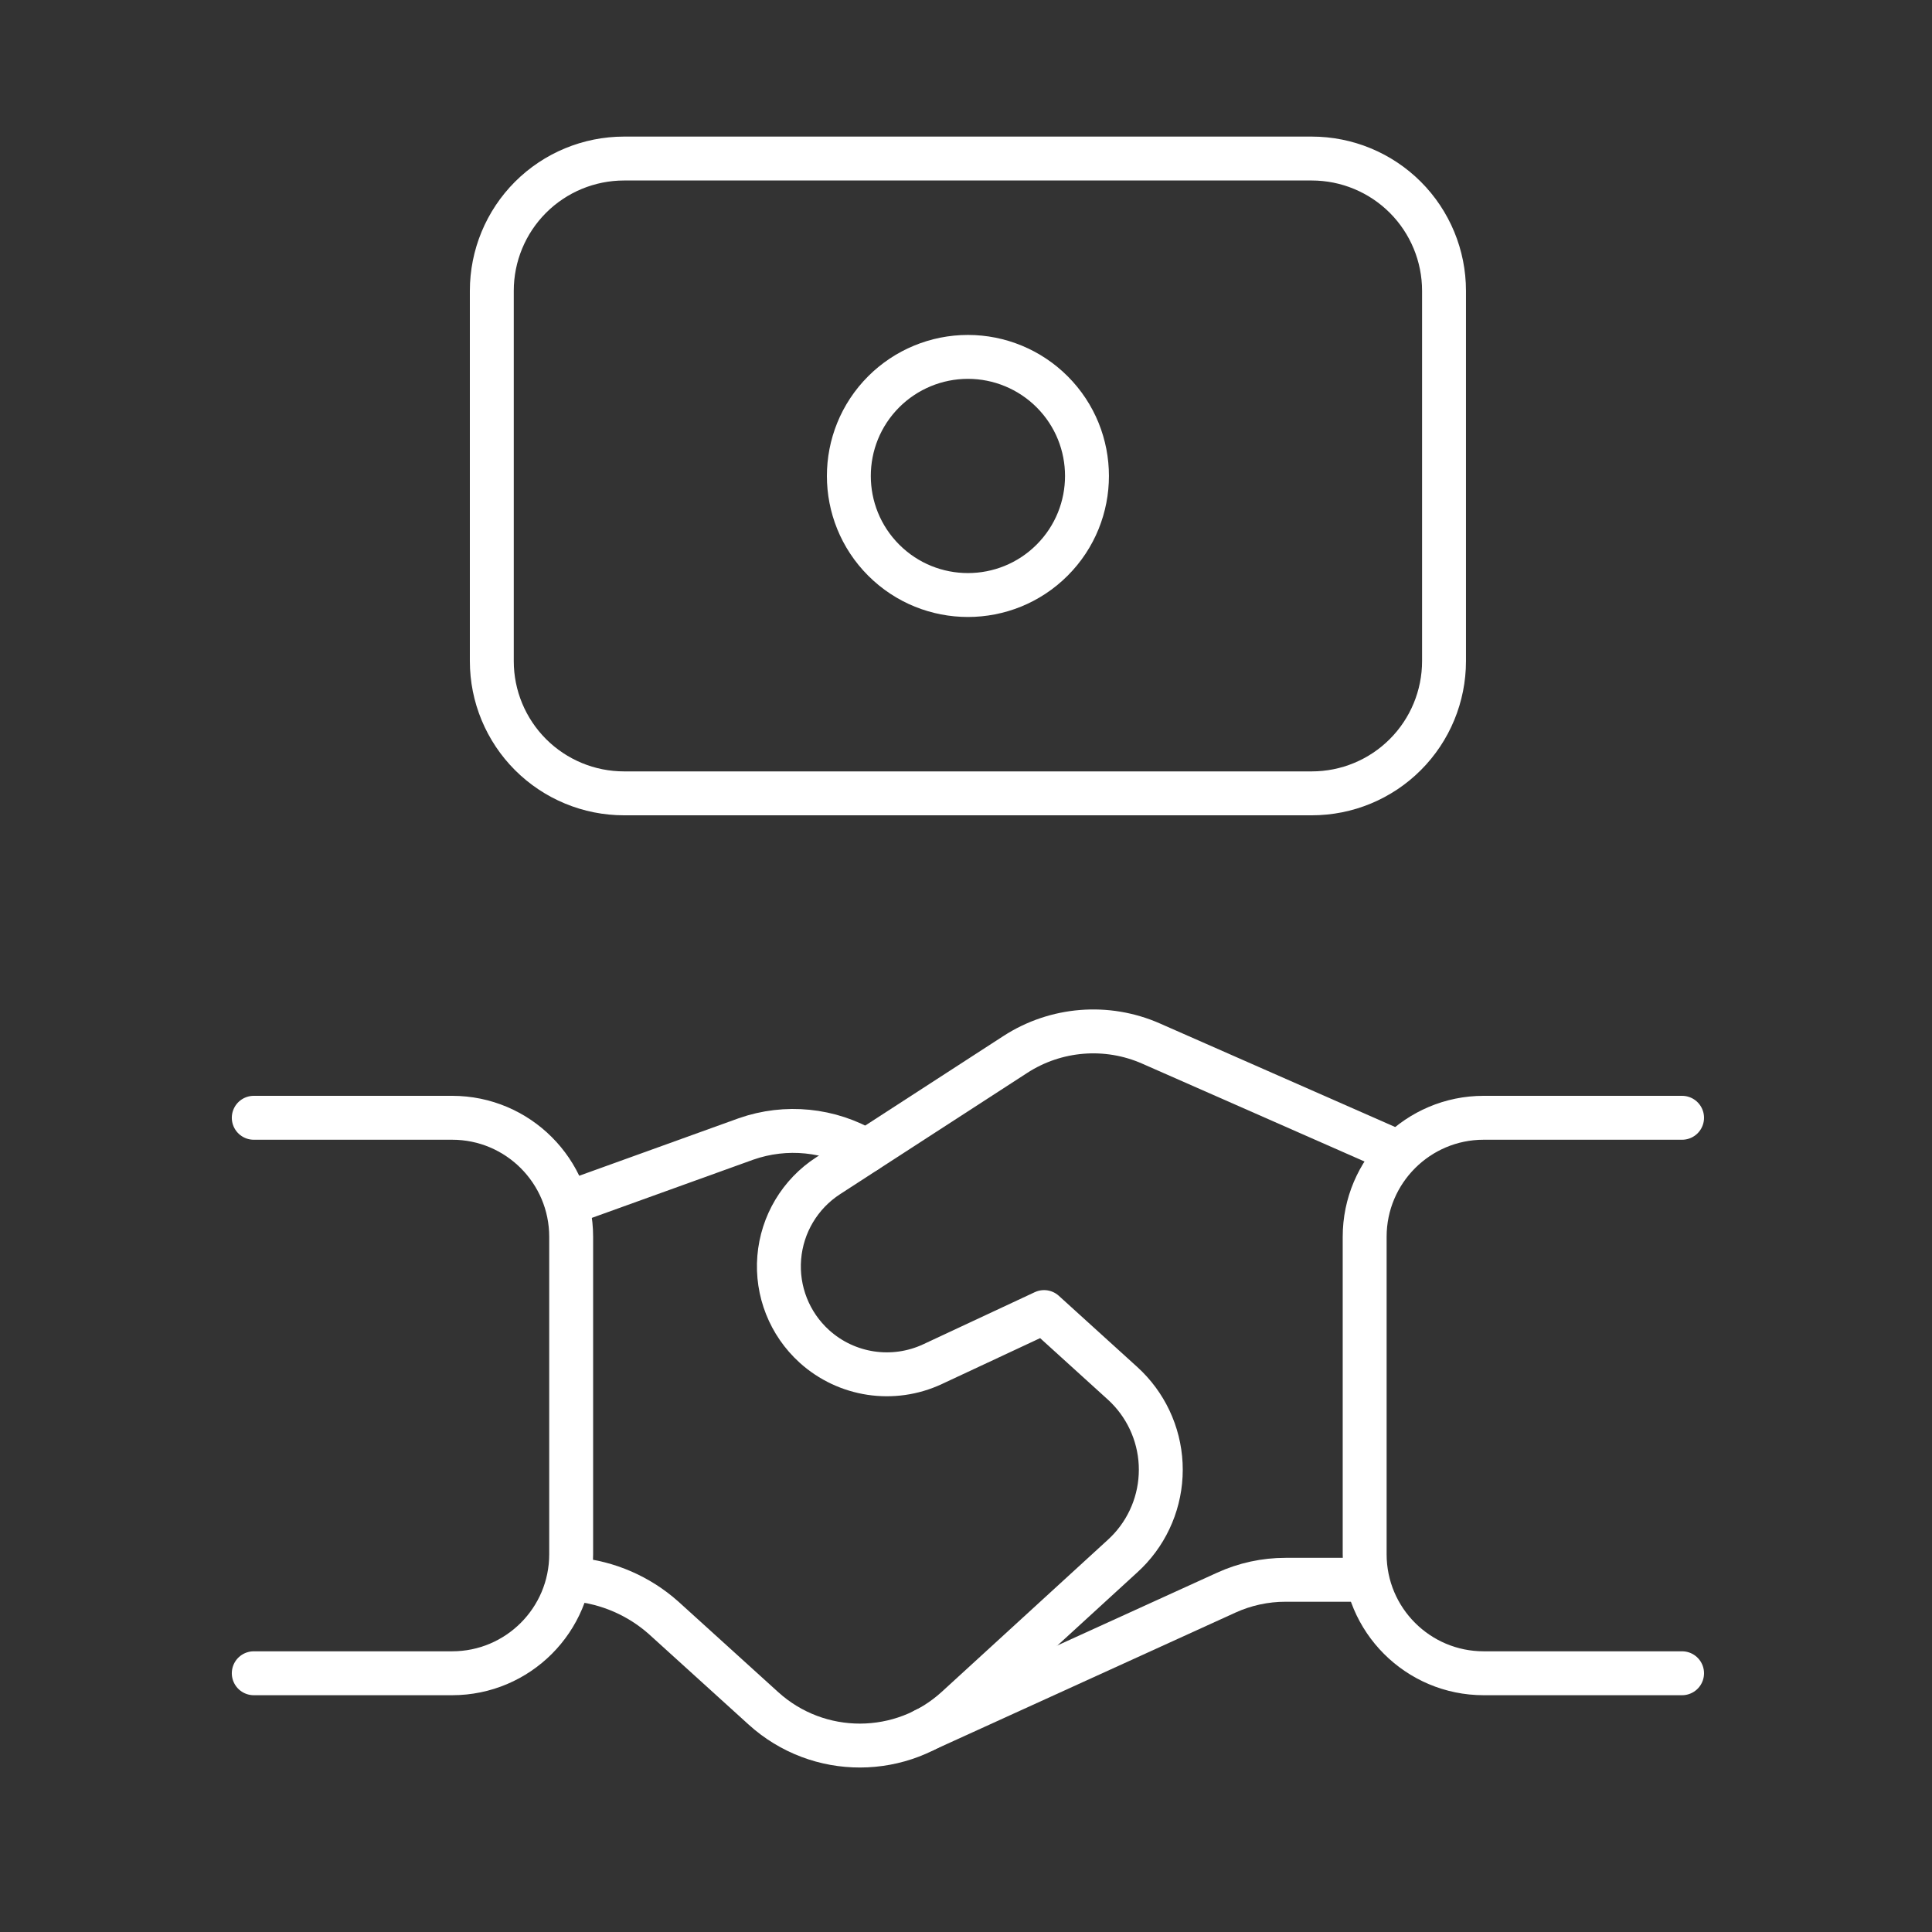
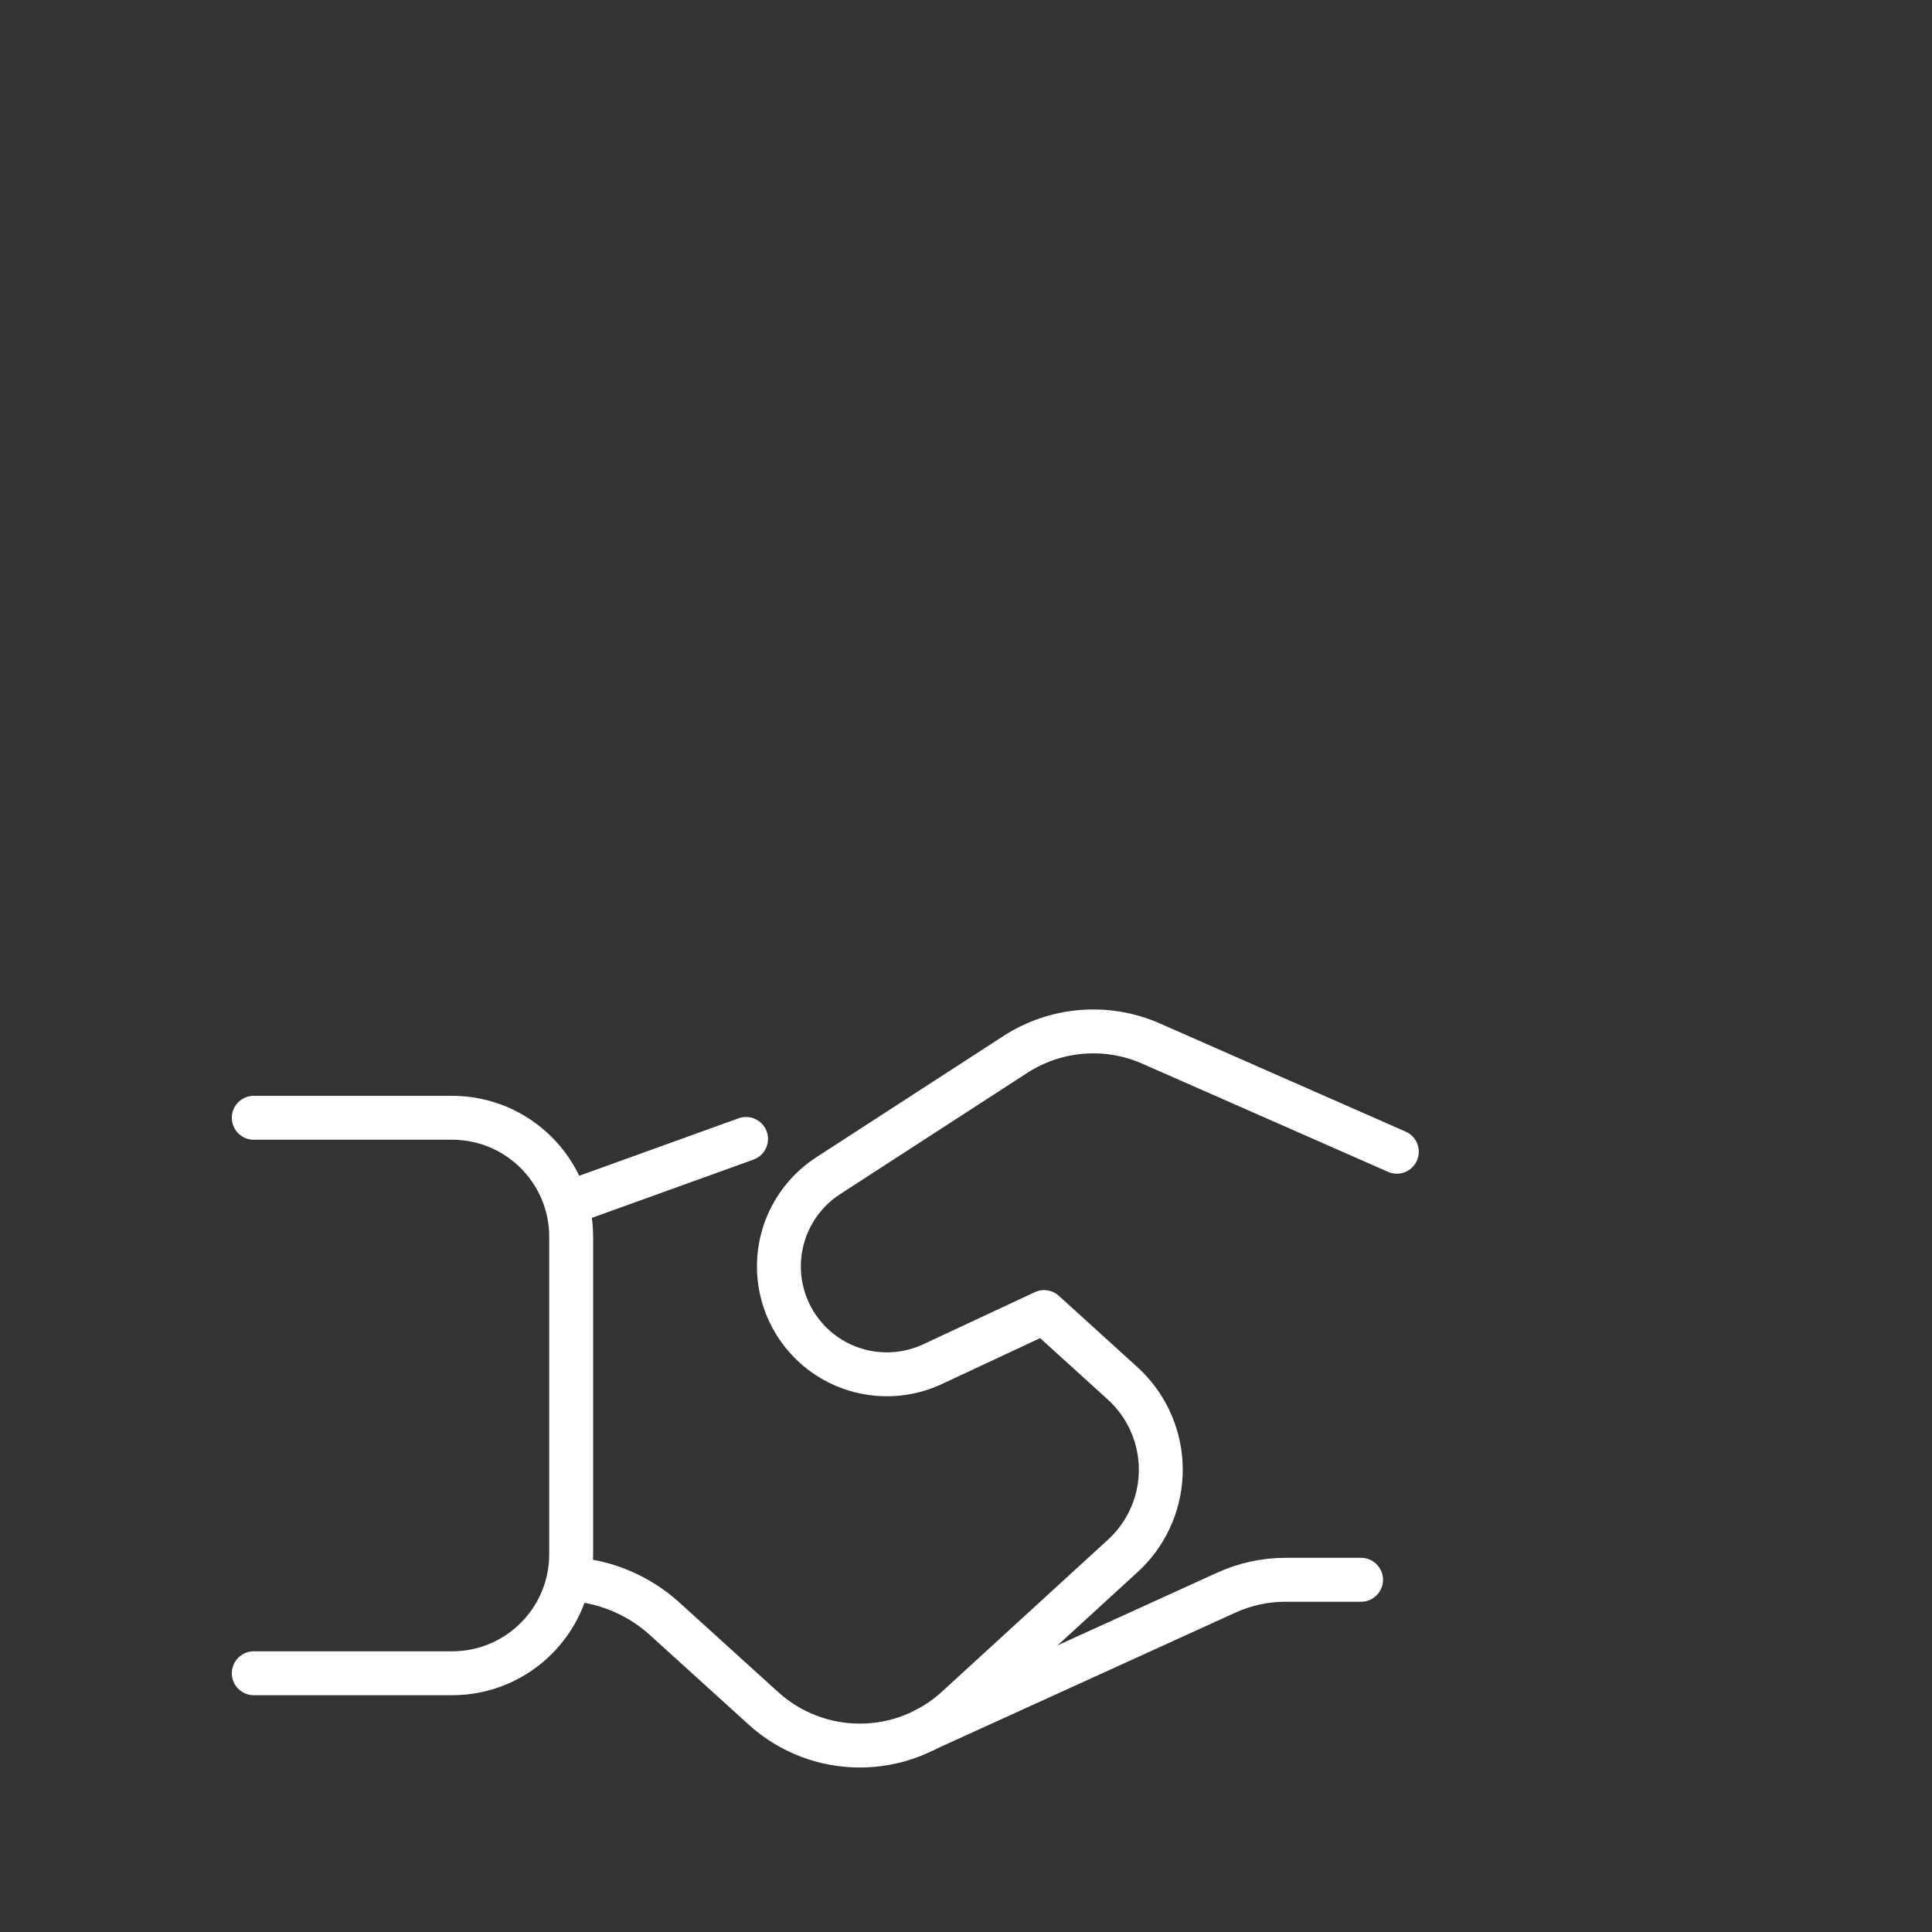
<svg xmlns="http://www.w3.org/2000/svg" width="66" height="66" viewBox="0 0 66 66" fill="none">
  <rect x="0" y="0" width="66" height="66" fill="#333333" stroke="none" />
-   <path fill-rule="evenodd" clip-rule="evenodd" d="M21.32 27.102H44.814C46.012 27.102 47.161 26.626 48.008 25.778C48.855 24.931 49.33 23.782 49.33 22.583V9.935C49.33 8.736 48.854 7.587 48.007 6.739C47.159 5.892 46.01 5.416 44.811 5.416H21.317C20.119 5.417 18.97 5.893 18.123 6.74C17.276 7.588 16.801 8.737 16.801 9.935V22.586C16.801 23.784 17.278 24.933 18.125 25.78C18.973 26.627 20.122 27.103 21.32 27.102Z" stroke="white" stroke-width="1.5" stroke-linecap="round" stroke-linejoin="round" />
  <path d="M46.496 53.968H43.919C43.218 53.967 42.525 54.118 41.888 54.409L31.581 59.103" stroke="white" stroke-width="1.5" stroke-linecap="round" stroke-linejoin="round" />
-   <path d="M57.462 38.185H50.685C48.44 38.185 46.619 40.006 46.619 42.252V53.095C46.619 55.34 48.44 57.161 50.685 57.161H57.462" stroke="white" stroke-width="1.5" stroke-linecap="round" stroke-linejoin="round" />
  <path d="M8.669 57.161H15.446C17.691 57.161 19.512 55.34 19.512 53.095V42.252C19.512 40.006 17.691 38.185 15.446 38.185H8.669" stroke="white" stroke-width="1.5" stroke-linecap="round" stroke-linejoin="round" />
  <path d="M47.718 39.345L39.323 35.65C37.813 34.985 36.07 35.125 34.685 36.022L28.291 40.165C27.33 40.788 26.713 41.821 26.62 42.963C26.527 44.104 26.97 45.224 27.818 45.993V45.993C28.919 46.99 30.509 47.23 31.855 46.603L35.667 44.822L38.347 47.254C39.13 47.965 39.599 48.958 39.65 50.014C39.701 51.071 39.331 52.104 38.62 52.887C38.537 52.978 38.45 53.065 38.359 53.149L32.681 58.346C30.815 60.054 27.955 60.06 26.081 58.361L22.667 55.265C21.827 54.519 20.771 54.06 19.652 53.956" stroke="white" stroke-width="1.5" stroke-linecap="round" stroke-linejoin="round" />
-   <path d="M19.567 41.042L25.486 38.908C26.847 38.431 28.35 38.582 29.589 39.32" stroke="white" stroke-width="1.5" stroke-linecap="round" stroke-linejoin="round" />
-   <path d="M35.942 13.383C37.53 14.972 37.53 17.547 35.942 19.136C34.353 20.724 31.778 20.724 30.189 19.136C28.601 17.547 28.601 14.972 30.189 13.383C30.952 12.621 31.987 12.192 33.066 12.192C34.144 12.192 35.179 12.621 35.942 13.383" stroke="white" stroke-width="1.5" stroke-linecap="round" stroke-linejoin="round" />
+   <path d="M19.567 41.042L25.486 38.908" stroke="white" stroke-width="1.5" stroke-linecap="round" stroke-linejoin="round" />
</svg>